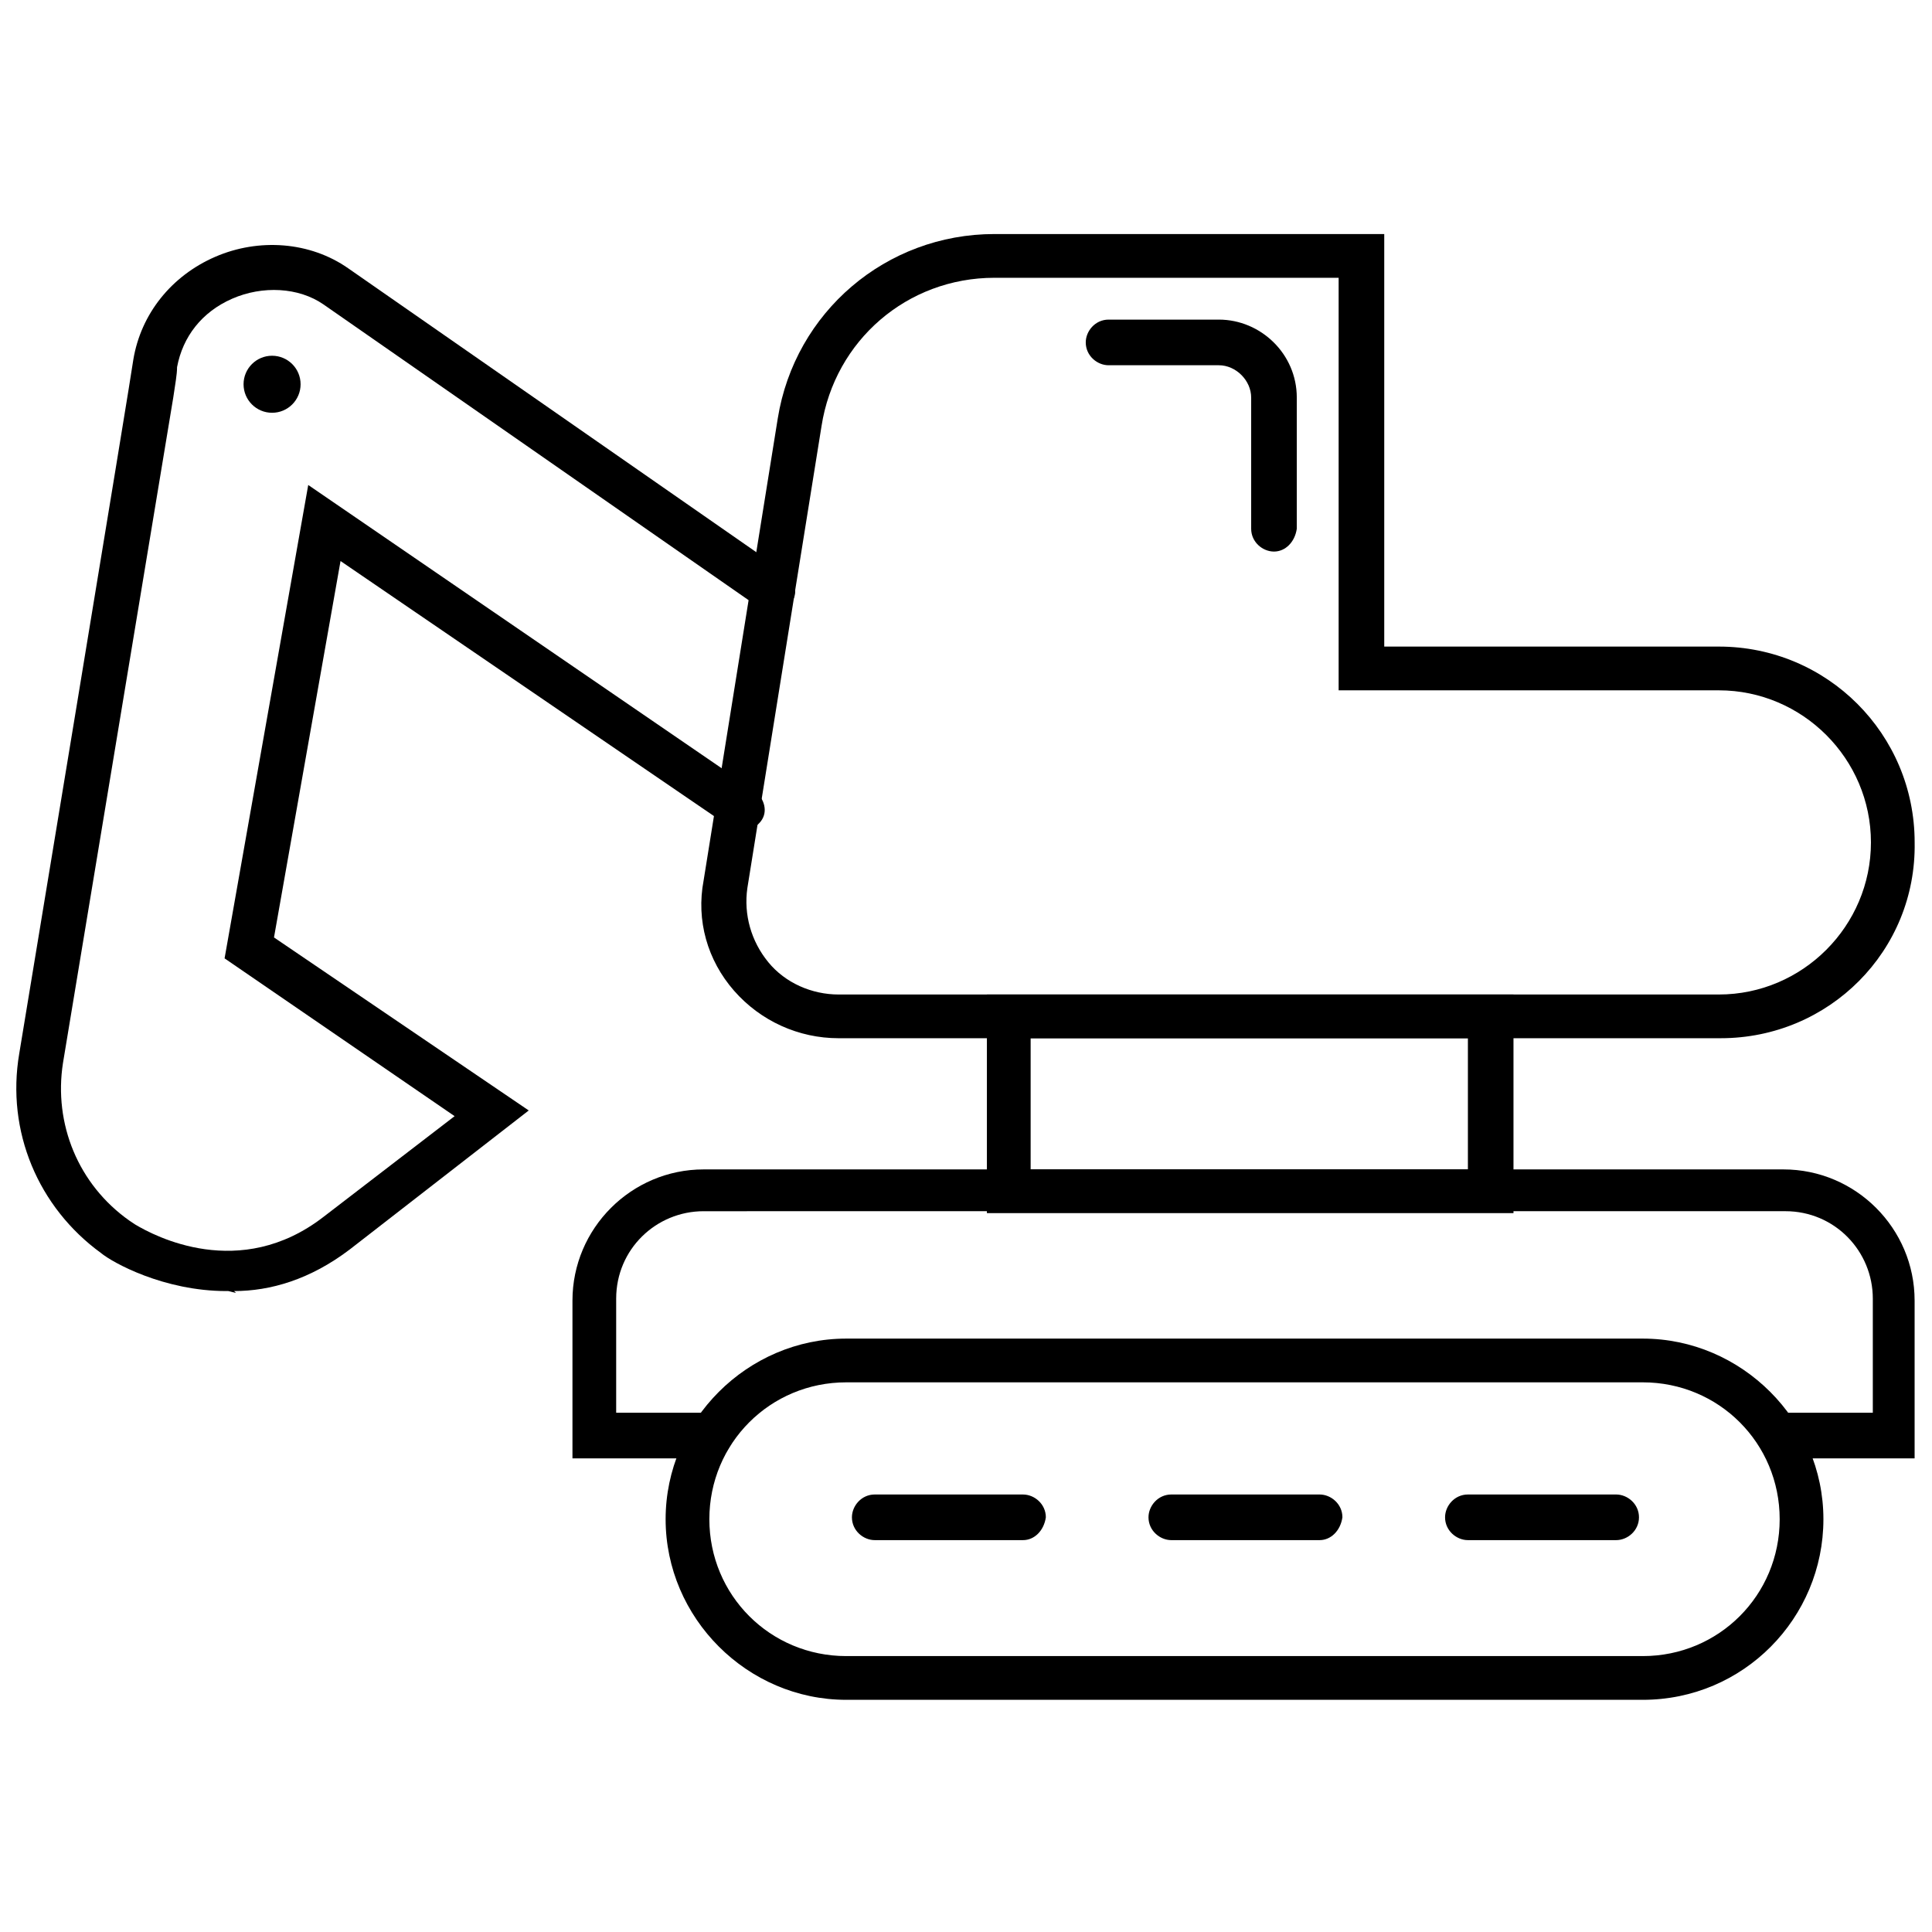
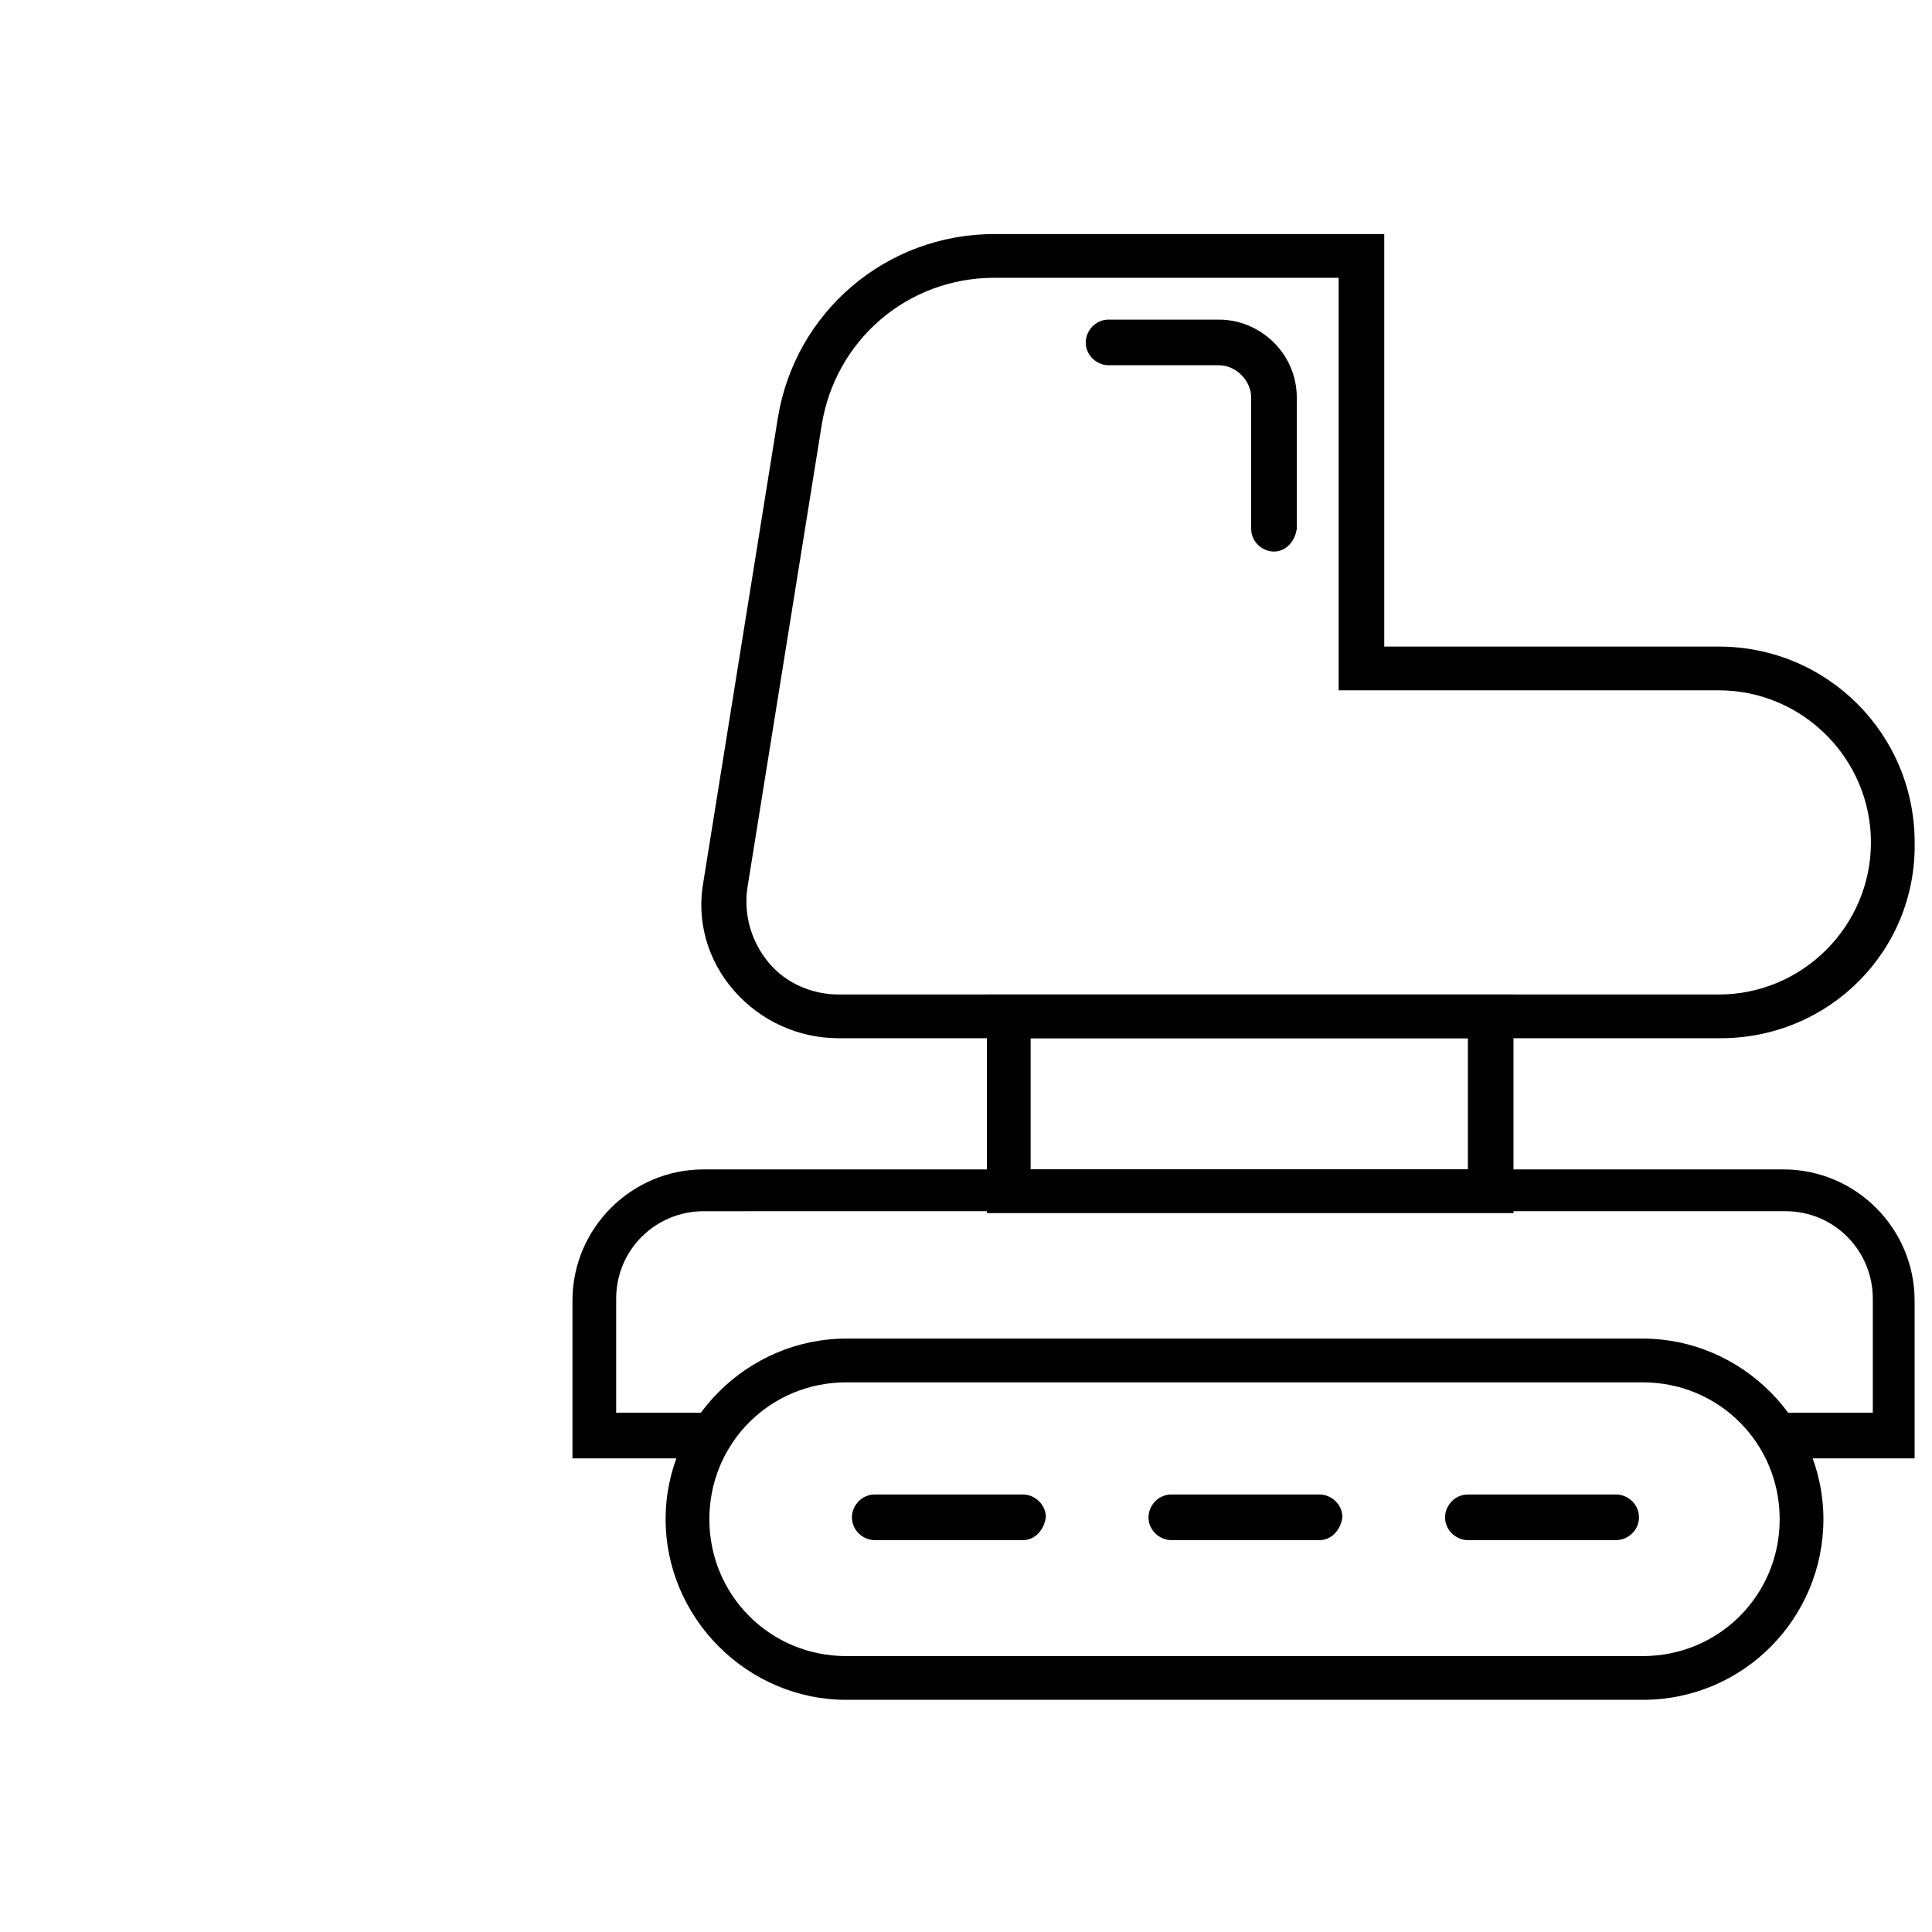
<svg xmlns="http://www.w3.org/2000/svg" width="800px" height="800px" version="1.1" viewBox="144 144 512 512">
  <defs>
    <clipPath id="c">
      <path d="m329 206h322.9v214h-322.9z" />
    </clipPath>
    <clipPath id="b">
      <path d="m295 453h356.9v78h-356.9z" />
    </clipPath>
    <clipPath id="a">
-       <path d="m148.09 208h206.91v279h-206.91z" />
-     </clipPath>
+       </clipPath>
  </defs>
  <g clip-path="url(#c)">
    <path d="m600.01 419.14h-233.77c-10.578 0-20.656-4.535-27.711-12.594-7.055-8.062-10.078-18.641-8.062-29.223l19.648-122.43c4.535-28.215 28.719-48.871 57.434-48.871h103.29v109.33h88.672c28.719 0 51.891 23.176 51.891 51.891 0.504 28.719-22.672 51.895-51.387 51.895zm-257.95-39.801c-1.008 7.055 1.008 14.105 5.543 19.648 4.535 5.543 11.586 8.566 18.641 8.566h233.27c22.168 0 40.305-18.137 40.305-40.305 0-22.168-18.137-40.305-40.305-40.305h-100.76v-109.33h-91.191c-23.176 0-42.32 16.625-45.848 39.297z" />
  </g>
  <path d="m481.62 290.17c-3.023 0-6.047-2.519-6.047-6.047v-34.762c0-4.535-4.031-8.566-8.566-8.566h-29.223c-3.023 0-6.047-2.519-6.047-6.047 0-3.023 2.519-6.047 6.047-6.047h29.223c11.082 0 20.656 9.07 20.656 20.656v34.766c-0.504 3.527-3.023 6.047-6.043 6.047z" />
  <path d="m545.09 465.49h-139.55v-57.938h139.55zm-127.96-11.586h115.88v-34.762h-115.88z" />
  <g clip-path="url(#b)">
    <path d="m651.9 530.48h-36.273c-3.023 0-6.047-2.519-6.047-6.047s2.519-6.047 6.047-6.047h24.688v-30.23c0-12.594-10.078-23.176-23.176-23.176l-286.67 0.004c-12.594 0-23.176 10.078-23.176 23.176v30.23h24.688c3.023 0 6.047 2.519 6.047 6.047s-2.519 6.047-6.047 6.047h-36.273v-41.816c0-19.145 15.617-34.762 34.762-34.762h286.16c19.145 0 34.762 15.617 34.762 34.762v41.812z" />
  </g>
  <path d="m579.36 594.47h-211.1c-26.199 0-47.863-21.664-47.863-47.863s21.664-47.863 47.863-47.863h211.1c26.199 0 47.863 21.664 47.863 47.863-0.004 26.199-21.164 47.863-47.863 47.863zm-211.1-84.137c-20.152 0-36.273 16.121-36.273 36.273 0 20.152 16.121 36.273 36.273 36.273h211.1c20.152 0 36.273-16.121 36.273-36.273 0-20.152-16.121-36.273-36.273-36.273z" />
  <g clip-path="url(#a)">
    <path d="m206.54 486.65-2.016-0.504h-0.504c-16.625 0-30.23-7.559-33.25-10.078-16.625-12.09-25.191-32.242-21.664-52.898 0 0 30.23-182.88 30.23-183.89 2.016-12.09 10.078-22.168 21.664-27.207 11.586-5.039 25.191-4.031 35.266 3.023l115.88 80.609c2.519 2.016 3.527 5.543 1.512 8.062-2.016 2.519-5.543 3.527-8.062 1.512l-115.88-80.609c-6.551-4.535-16.121-5.039-24.184-1.512s-13.098 10.078-14.609 18.137c0 2.016-0.504 4.535-1.008 8.062l-29.223 176.33c-2.519 16.121 4.031 32.242 17.633 41.816l1.512 1.008c5.039 3.023 27.711 15.113 49.879-2.016l34.762-26.703-60.961-41.816 22.168-125.45 118.39 81.113c2.519 2.016 3.527 5.543 1.512 8.062-2.016 2.519-5.543 3.527-8.062 1.512l-103.28-70.535-17.633 99.754 67.512 45.852-47.359 36.777c-10.578 8.062-21.16 11.082-30.73 11.082z" />
  </g>
-   <path d="m223.66 245.83c0 4.176-3.383 7.559-7.555 7.559-4.176 0-7.559-3.383-7.559-7.559 0-4.172 3.383-7.555 7.559-7.555 4.172 0 7.555 3.383 7.555 7.555" />
  <path d="m572.3 552.15h-39.297c-3.023 0-6.047-2.519-6.047-6.047 0-3.023 2.519-6.047 6.047-6.047h39.297c3.023 0 6.047 2.519 6.047 6.047 0 3.527-3.023 6.047-6.047 6.047zm-78.594 0h-39.297c-3.023 0-6.047-2.519-6.047-6.047 0-3.023 2.519-6.047 6.047-6.047h39.297c3.023 0 6.047 2.519 6.047 6.047-0.504 3.527-3.023 6.047-6.047 6.047zm-78.594 0h-39.297c-3.023 0-6.047-2.519-6.047-6.047 0-3.023 2.519-6.047 6.047-6.047l39.297 0.004c3.023 0 6.047 2.519 6.047 6.047-0.504 3.523-3.023 6.043-6.047 6.043z" />
</svg>